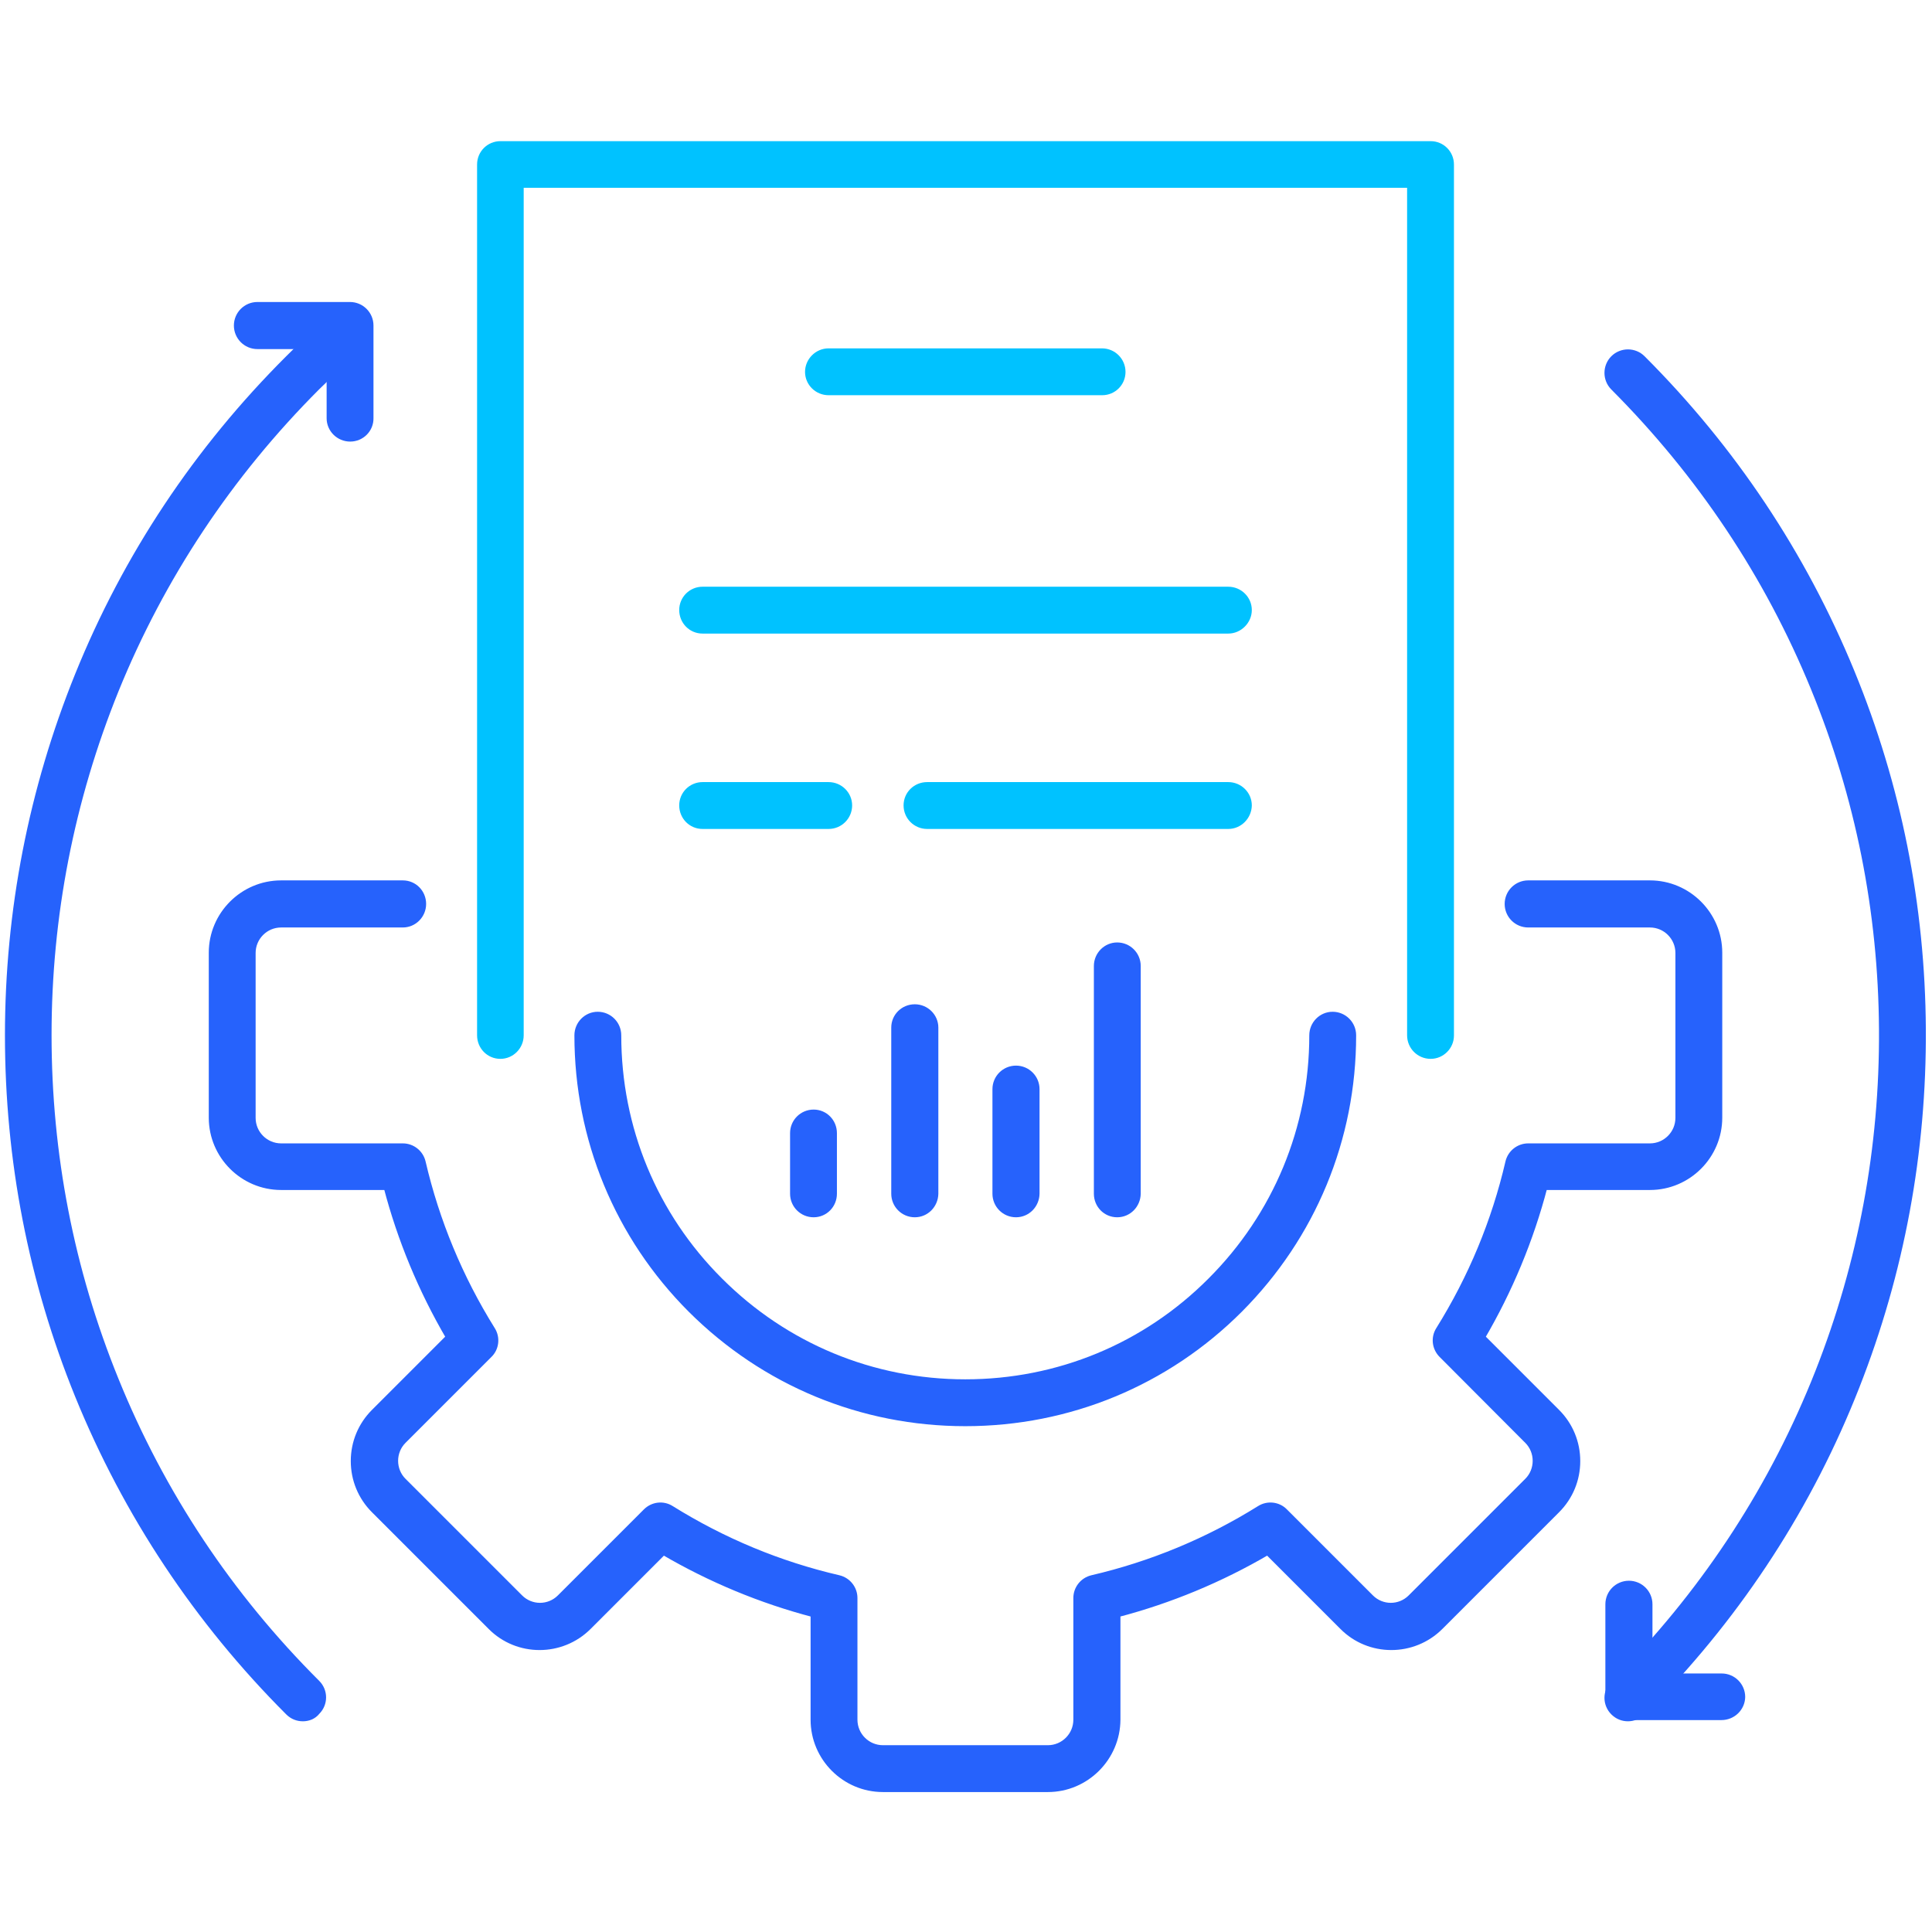
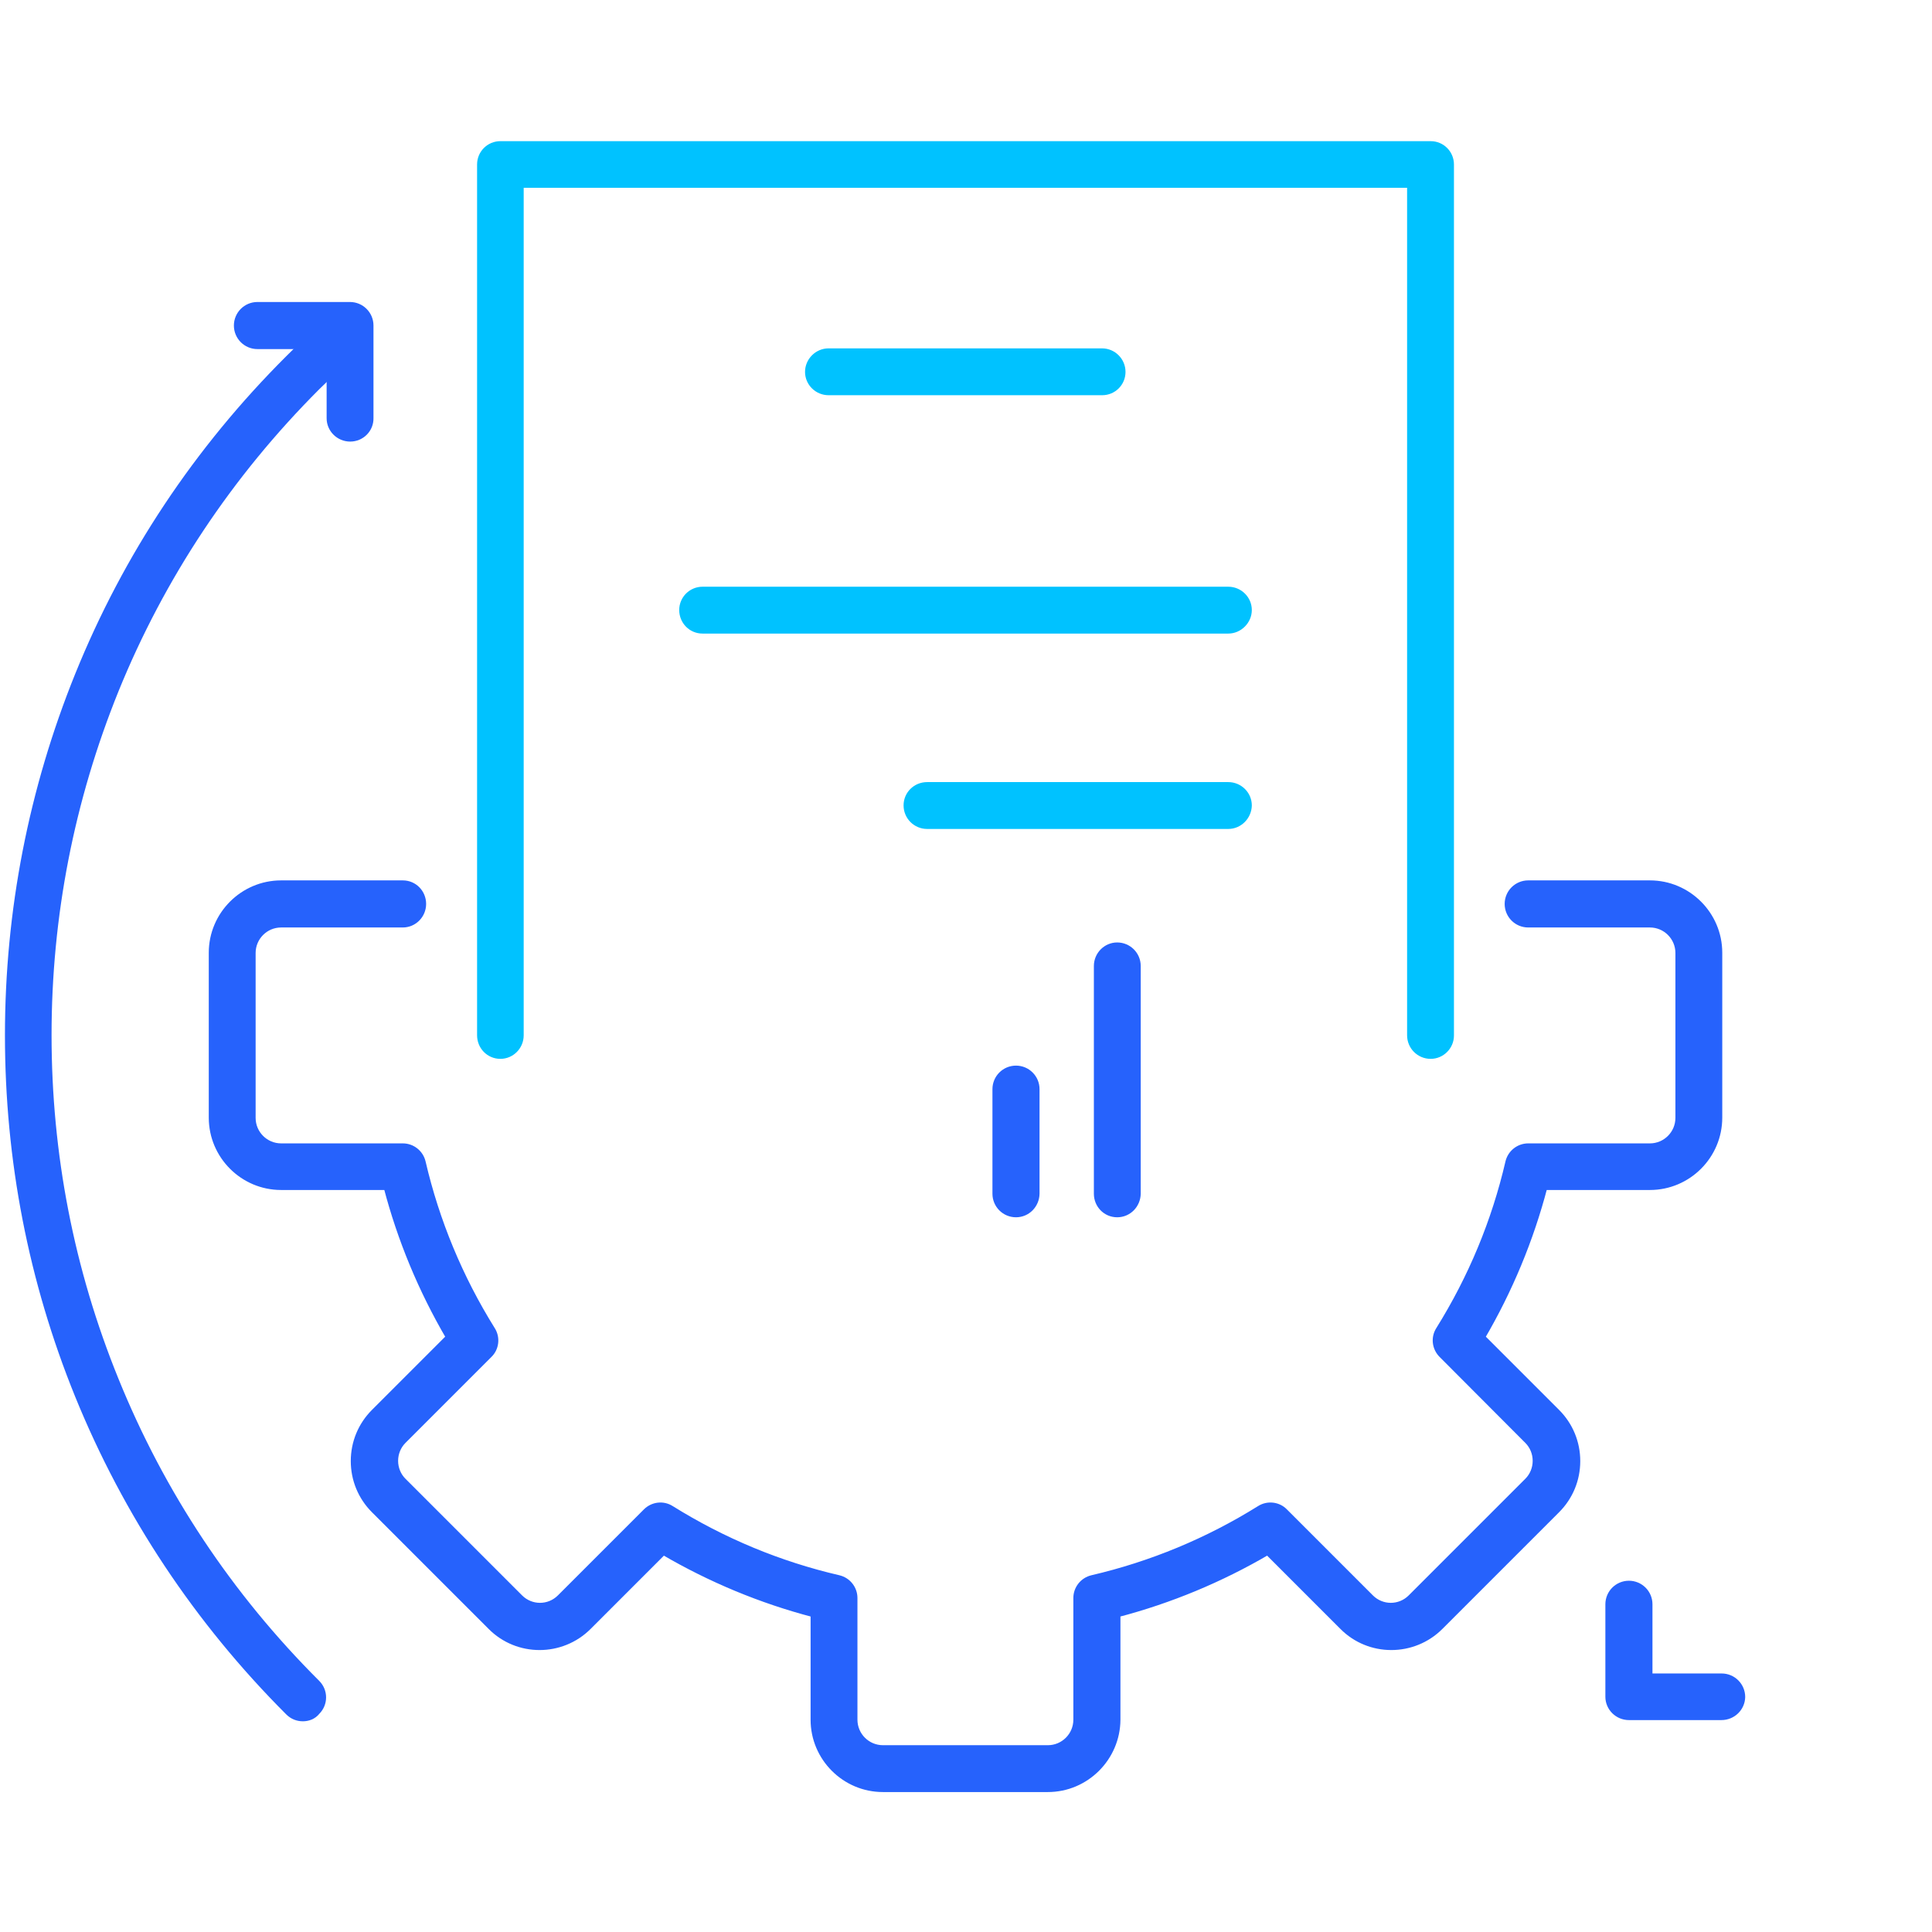
<svg xmlns="http://www.w3.org/2000/svg" version="1.1" id="Layer_1" x="0px" y="0px" viewBox="0 0 80 80" style="enable-background:new 0 0 80 80;" xml:space="preserve">
  <style type="text/css">
	.st0{fill:#2662FC;stroke:#2662FC;stroke-width:0.25;stroke-miterlimit:10;}
	.st1{fill:#00C2FF;stroke:#00C2FF;stroke-width:0.25;stroke-miterlimit:10;}
</style>
  <g>
    <path class="st0" d="M43.39,74.08h-6.83c-1.58,0-2.87-1.29-2.87-2.87v-4.37c-2.18-0.57-4.27-1.44-6.22-2.58l-3.1,3.1   c-1.12,1.12-2.94,1.12-4.05,0l-4.83-4.83c-0.54-0.54-0.84-1.26-0.84-2.03c0-0.77,0.3-1.49,0.84-2.03l3.1-3.1   c-1.14-1.95-2.01-4.04-2.58-6.22h-4.37c-1.58,0-2.87-1.29-2.87-2.87v-6.83c0-1.58,1.29-2.87,2.87-2.87h5.04   c0.47,0,0.84,0.38,0.84,0.85c0,0.47-0.38,0.85-0.84,0.85h-5.04c-0.65,0-1.18,0.53-1.18,1.18v6.83c0,0.65,0.53,1.18,1.18,1.18h5.04   c0.39,0,0.73,0.27,0.82,0.65c0.57,2.45,1.54,4.79,2.88,6.94c0.21,0.33,0.16,0.77-0.12,1.04l-3.56,3.56   c-0.22,0.22-0.34,0.52-0.34,0.83c0,0.31,0.12,0.61,0.34,0.83l4.83,4.83c0.46,0.46,1.2,0.46,1.66,0l3.56-3.56   c0.28-0.28,0.71-0.33,1.04-0.12c2.15,1.34,4.48,2.31,6.94,2.88c0.38,0.09,0.65,0.43,0.65,0.82v5.04c0,0.65,0.53,1.18,1.18,1.18   h6.83c0.65,0,1.18-0.53,1.18-1.18v-5.04c0-0.39,0.27-0.73,0.65-0.82c2.45-0.57,4.79-1.54,6.94-2.88c0.33-0.21,0.77-0.16,1.04,0.12   l3.56,3.56c0.46,0.46,1.2,0.46,1.66,0l4.83-4.83c0.22-0.22,0.34-0.52,0.34-0.83c0-0.31-0.12-0.61-0.34-0.83L59.7,56.1   c-0.28-0.28-0.33-0.71-0.12-1.04c1.34-2.15,2.31-4.48,2.88-6.94c0.09-0.38,0.43-0.65,0.82-0.65h5.04c0.65,0,1.18-0.53,1.18-1.18   v-6.83c0-0.65-0.53-1.18-1.18-1.18h-5.04c-0.47,0-0.85-0.38-0.85-0.85c0-0.47,0.38-0.85,0.85-0.85h5.04c1.58,0,2.87,1.29,2.87,2.87   v6.83c0,1.58-1.29,2.87-2.87,2.87h-4.37c-0.57,2.18-1.44,4.27-2.58,6.22l3.1,3.1c0.54,0.54,0.84,1.26,0.84,2.03   c0,0.77-0.3,1.49-0.84,2.03l-4.83,4.83c-1.12,1.12-2.94,1.12-4.05,0l-3.1-3.1c-1.95,1.14-4.04,2.01-6.22,2.58v4.37   C46.26,72.79,44.97,74.08,43.39,74.08z" />
    <path class="st0" d="M12.54,71.15c-0.22,0-0.43-0.08-0.6-0.25c-3.78-3.78-6.71-8.2-8.71-13.11c-1.93-4.75-2.9-9.77-2.9-14.92   c0-5.15,0.98-10.17,2.9-14.92c1.99-4.92,4.92-9.33,8.71-13.11c0.47-0.47,0.95-0.93,1.44-1.37c0.35-0.31,0.88-0.29,1.19,0.06   c0.31,0.35,0.29,0.88-0.06,1.19c-0.47,0.42-0.93,0.87-1.38,1.31c-3.62,3.62-6.43,7.85-8.34,12.55c-1.84,4.55-2.78,9.35-2.78,14.28   c0,4.93,0.93,9.73,2.78,14.28c1.91,4.71,4.71,8.93,8.34,12.55c0.33,0.33,0.33,0.86,0,1.19C12.98,71.07,12.76,71.15,12.54,71.15z" />
-     <path class="st0" d="M67.41,71.15c-0.22,0-0.43-0.08-0.6-0.25c-0.33-0.33-0.33-0.86,0-1.19c0.13-0.13,0.25-0.26,0.38-0.38   c3.53-3.63,6.26-7.85,8.1-12.52c1.78-4.52,2.67-9.29,2.64-14.18c-0.03-4.89-0.98-9.65-2.83-14.15c-1.91-4.66-4.7-8.84-8.29-12.44   c-0.33-0.33-0.33-0.87,0-1.2c0.33-0.33,0.87-0.33,1.2,0c3.75,3.75,6.66,8.12,8.66,12.99c1.93,4.7,2.92,9.67,2.95,14.78   c0.03,5.1-0.89,10.08-2.75,14.81c-1.92,4.89-4.77,9.29-8.46,13.08c-0.13,0.13-0.26,0.27-0.4,0.4   C67.84,71.07,67.62,71.15,67.41,71.15z" />
    <path class="st0" d="M71.28,71.1h-3.83c-0.47,0-0.85-0.38-0.85-0.84v-3.83c0-0.47,0.38-0.85,0.85-0.85c0.47,0,0.85,0.38,0.85,0.85   v2.99h2.99c0.47,0,0.85,0.38,0.85,0.85C72.13,70.73,71.75,71.1,71.28,71.1z" />
    <path class="st0" d="M14.5,18.16c-0.47,0-0.85-0.38-0.85-0.84v-2.99h-2.99c-0.47,0-0.85-0.38-0.85-0.85s0.38-0.85,0.85-0.85h3.83   c0.47,0,0.85,0.38,0.85,0.85v3.83C15.35,17.78,14.97,18.16,14.5,18.16z" />
-     <path class="st0" d="M39.97,58.93c-4.29,0-8.32-1.67-11.36-4.7c-3.03-3.03-4.7-7.07-4.7-11.36c0-0.47,0.38-0.85,0.84-0.85   c0.47,0,0.85,0.38,0.85,0.85c0,3.84,1.49,7.45,4.21,10.16c2.71,2.71,6.32,4.21,10.16,4.21c3.84,0,7.45-1.49,10.16-4.21   c2.71-2.71,4.21-6.32,4.21-10.16c0-0.47,0.38-0.85,0.84-0.85c0.47,0,0.85,0.38,0.85,0.85c0,4.29-1.67,8.32-4.7,11.36   C48.3,57.26,44.26,58.93,39.97,58.93z" />
    <path class="st1" d="M59.24,43.72c-0.47,0-0.85-0.38-0.85-0.85V7.65H21.56v35.22c0,0.47-0.38,0.85-0.84,0.85   c-0.47,0-0.84-0.38-0.84-0.85V6.81c0-0.47,0.38-0.84,0.84-0.84h38.52c0.47,0,0.84,0.38,0.84,0.84v36.07   C60.08,43.34,59.7,43.72,59.24,43.72z" />
    <path class="st1" d="M45.64,16.24H34.31c-0.47,0-0.85-0.38-0.85-0.84s0.38-0.85,0.85-0.85h11.32c0.47,0,0.85,0.38,0.85,0.85   S46.1,16.24,45.64,16.24z" />
    <path class="st1" d="M50.86,26.11H29.09c-0.47,0-0.84-0.38-0.84-0.85s0.38-0.84,0.84-0.84h21.77c0.47,0,0.85,0.38,0.85,0.84   S51.32,26.11,50.86,26.11z" />
    <path class="st1" d="M50.86,34.2H38.39c-0.47,0-0.85-0.38-0.85-0.85c0-0.47,0.38-0.84,0.85-0.84h12.47c0.47,0,0.85,0.38,0.85,0.84   C51.7,33.82,51.32,34.2,50.86,34.2z" />
    <g>
-       <path class="st0" d="M33.69,50.28c-0.47,0-0.85-0.38-0.85-0.85v-2.51c0-0.47,0.38-0.85,0.85-0.85c0.47,0,0.84,0.38,0.84,0.85v2.51    C34.53,49.9,34.16,50.28,33.69,50.28z" />
-       <path class="st0" d="M37.88,50.28c-0.47,0-0.85-0.38-0.85-0.85v-6.88c0-0.47,0.38-0.84,0.85-0.84c0.47,0,0.85,0.38,0.85,0.84v6.88    C38.72,49.9,38.35,50.28,37.88,50.28z" />
      <path class="st0" d="M42.07,50.28c-0.47,0-0.85-0.38-0.85-0.85v-4.33c0-0.47,0.38-0.85,0.85-0.85c0.47,0,0.85,0.38,0.85,0.85v4.33    C42.91,49.9,42.54,50.28,42.07,50.28z" />
      <path class="st0" d="M46.26,50.28c-0.47,0-0.84-0.38-0.84-0.85v-9.43c0-0.47,0.38-0.85,0.84-0.85c0.47,0,0.85,0.38,0.85,0.85v9.43    C47.1,49.9,46.73,50.28,46.26,50.28z" />
    </g>
-     <path class="st1" d="M34.31,34.2h-5.22c-0.47,0-0.84-0.38-0.84-0.85c0-0.47,0.38-0.84,0.84-0.84h5.22c0.47,0,0.85,0.38,0.85,0.84   C35.16,33.82,34.78,34.2,34.31,34.2z" />
  </g>
</svg>